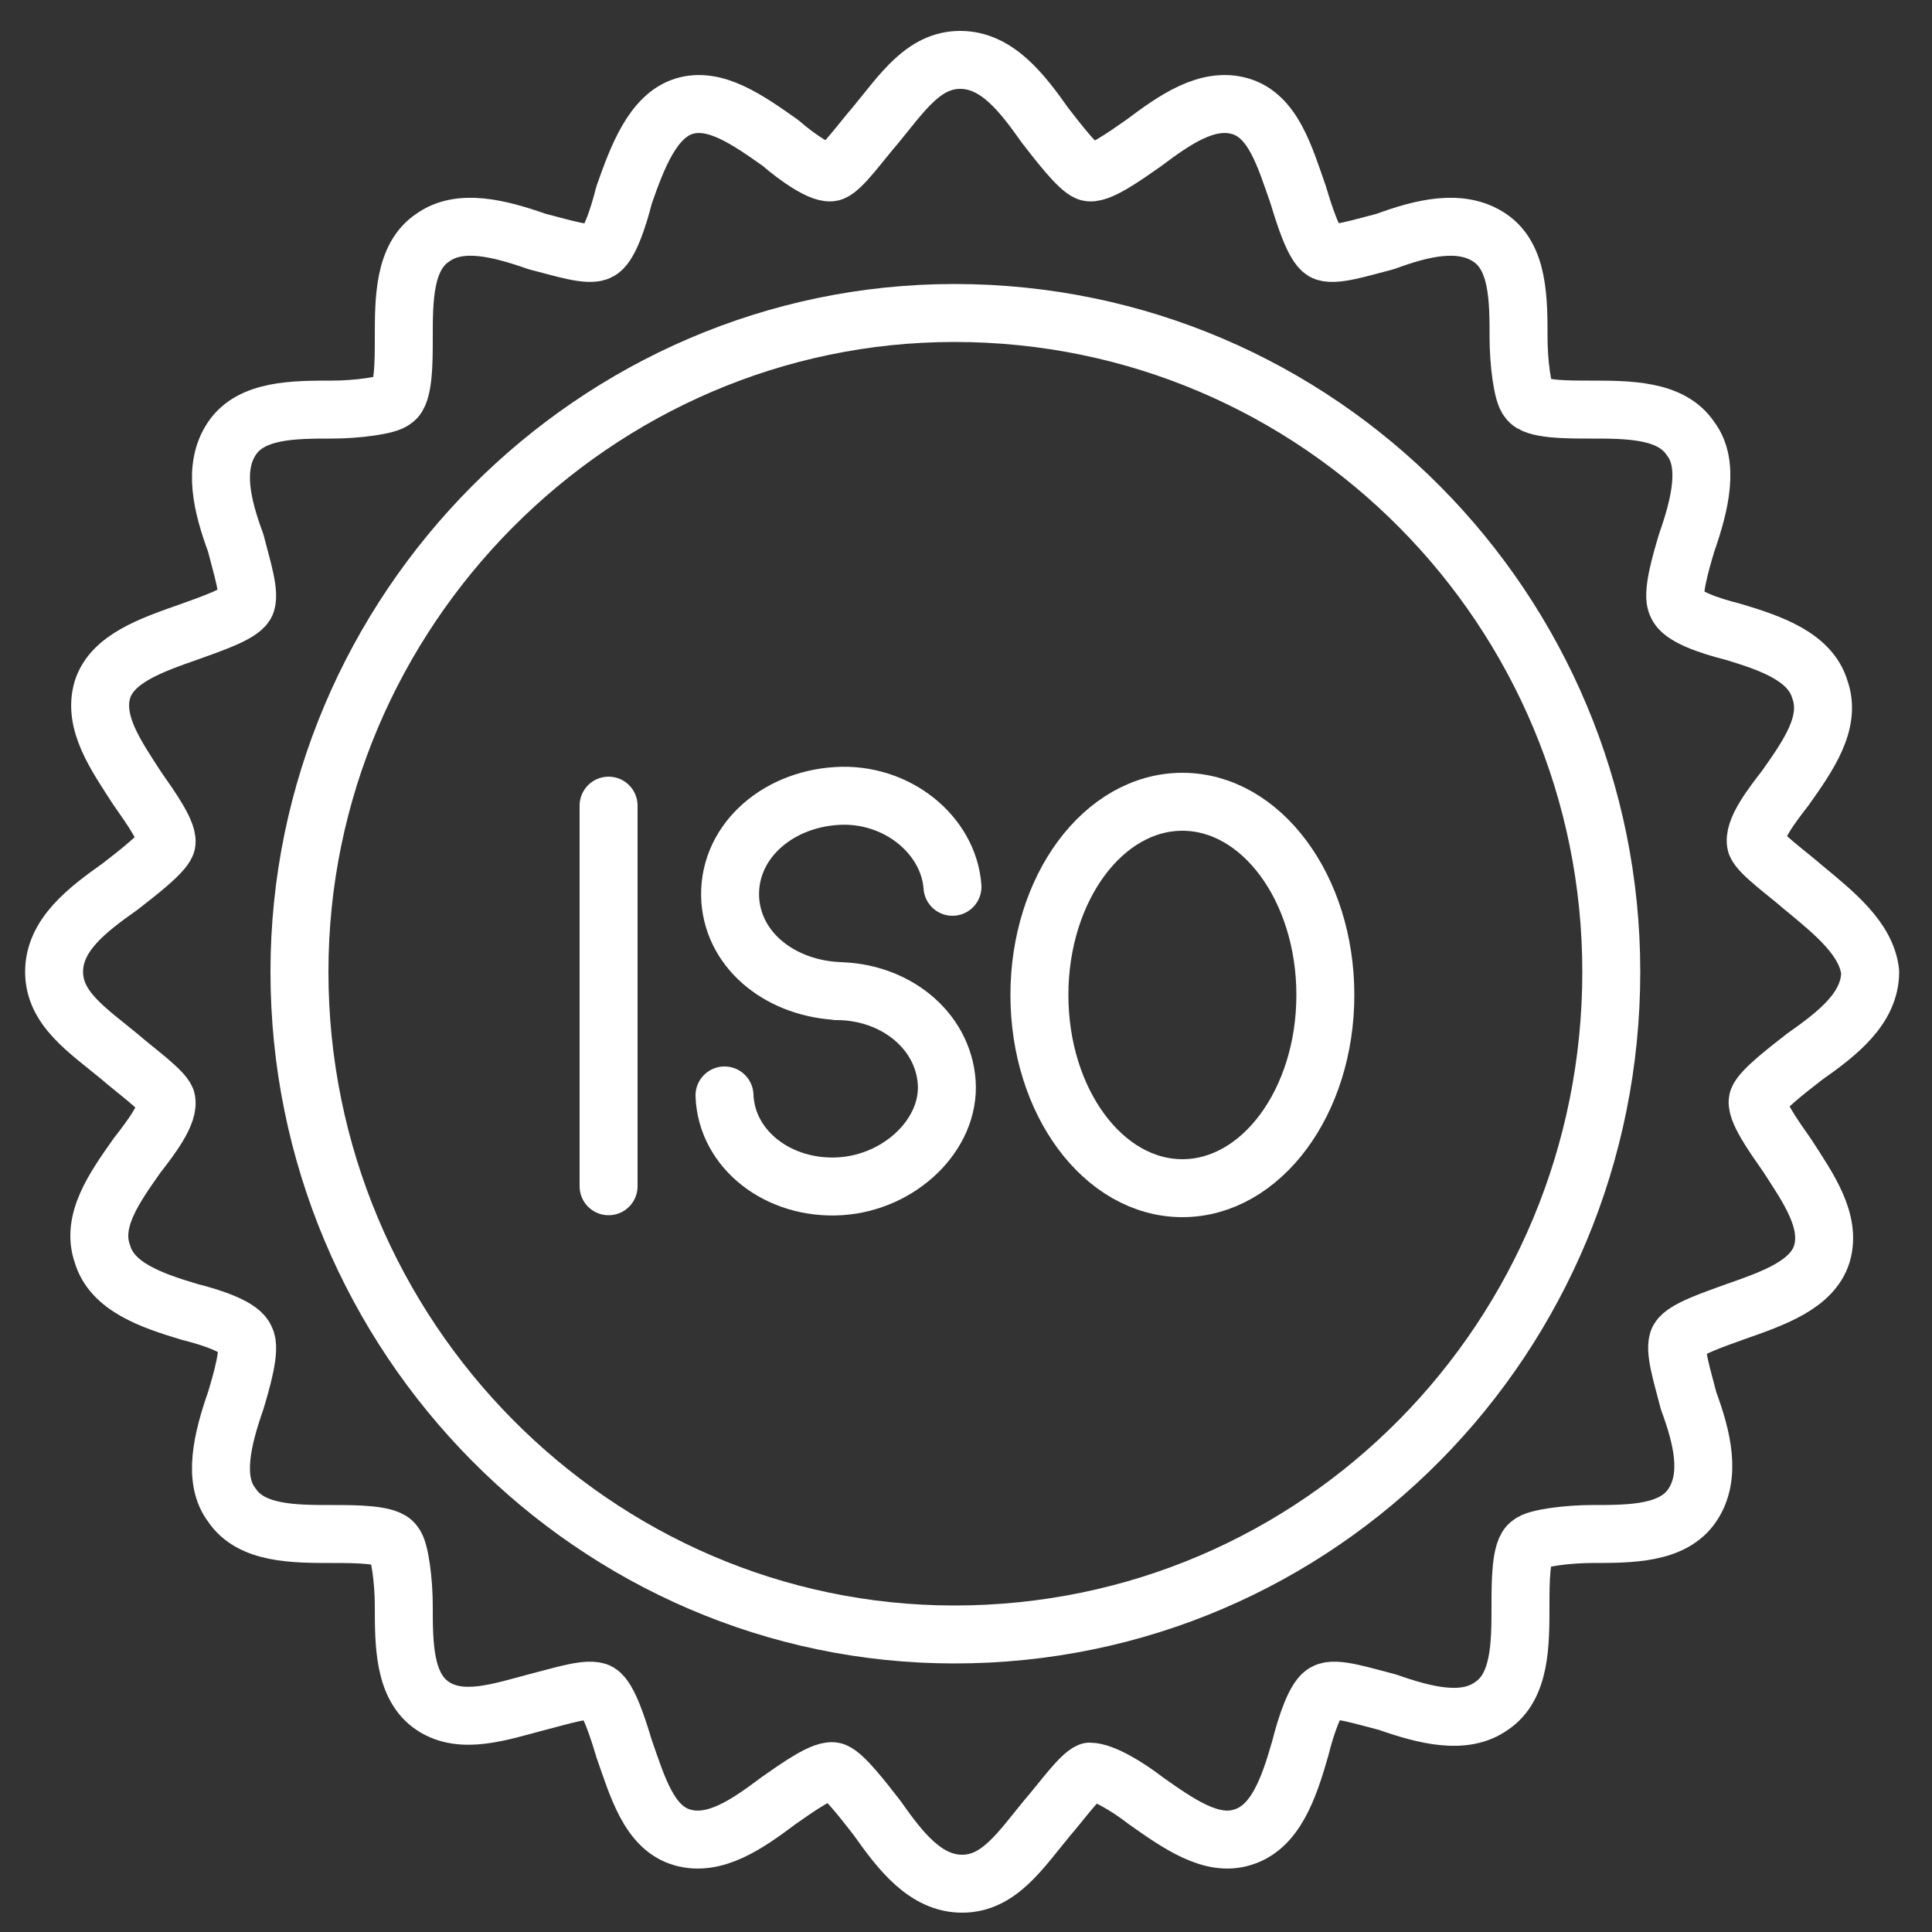
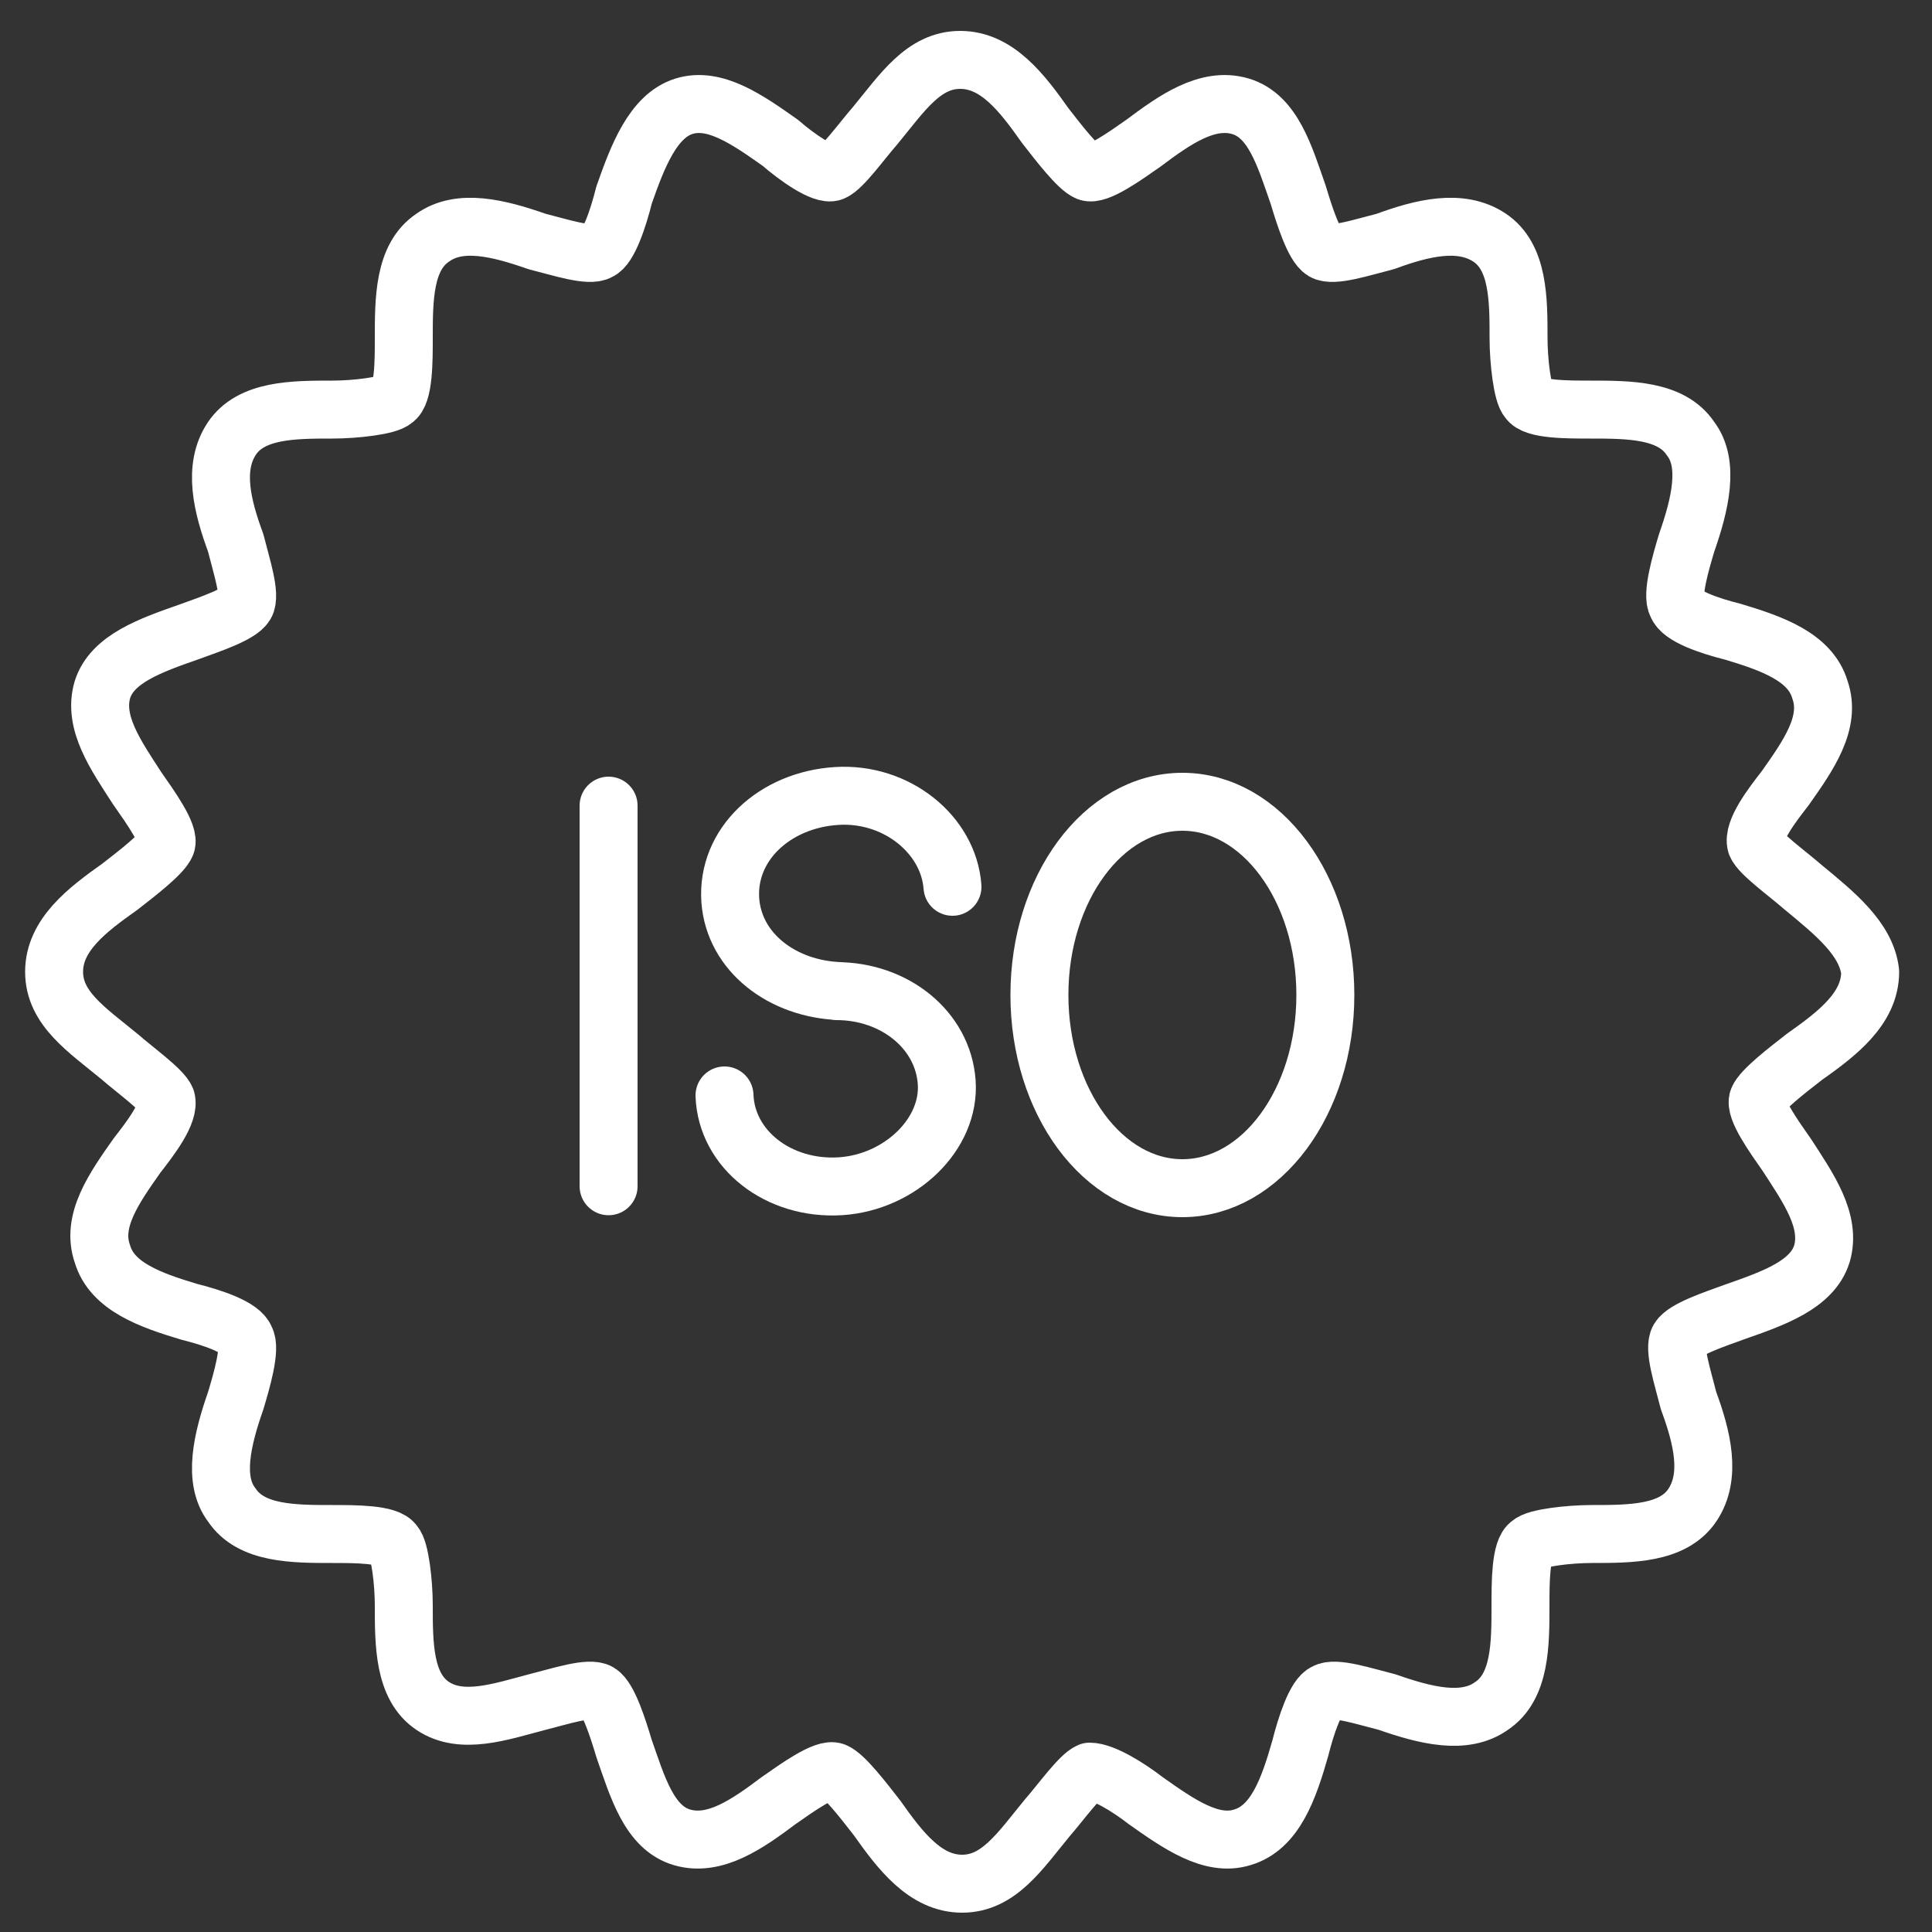
<svg xmlns="http://www.w3.org/2000/svg" version="1.1" id="图层_1" x="0px" y="0px" viewBox="0 0 100 100" style="enable-background:new 0 0 100 100;" xml:space="preserve">
  <rect x="0" y="0" width="100" height="100" fill="#333333" stroke="none" />
  <style type="text/css">
	.st0{fill:none;stroke:#FFFFFF;stroke-width:3;stroke-linecap:round;stroke-linejoin:round;stroke-miterlimit:10;}
</style>
  <path class="st0" d="M93.3,45.9c-0.8-0.7-2.2-1.7-2.4-2.2c-0.2-0.7,0.8-2,1.5-2.9c1.2-1.7,2.4-3.4,1.8-5.1c-0.5-1.7-2.5-2.4-4.5-3  c-1.2-0.3-2.7-0.8-2.9-1.4c-0.3-0.5,0.2-2.2,0.5-3.2c0.7-2,1.2-4.1,0.2-5.4c-1-1.5-3.2-1.5-5.2-1.5c-1.2,0-2.9,0-3.2-0.5  c-0.3-0.3-0.5-2-0.5-3.2c0-2,0-4.2-1.5-5.2s-3.5-0.5-5.4,0.2c-1.2,0.3-2.7,0.8-3.2,0.5s-1-1.9-1.3-2.9c-0.7-2-1.3-4.1-3-4.6  s-3.4,0.7-5,1.9c-1,0.7-2.4,1.7-2.9,1.5s-1.5-1.5-2.2-2.4c-1.2-1.7-2.5-3.4-4.4-3.4s-3,1.7-4.4,3.4c-0.7,0.8-1.7,2.2-2.2,2.4  s-1.9-0.8-2.7-1.5c-1.7-1.2-3.4-2.4-5-1.9s-2.4,2.6-3.1,4.6C32,11.3,31.5,12.8,31,13c-0.5,0.3-2-0.2-3.2-0.5c-2-0.7-4-1.2-5.4-0.2  c-1.5,1-1.5,3.2-1.5,5.2c0,1.2,0,2.9-0.5,3.2c-0.3,0.3-2,0.5-3.2,0.5c-2,0-4.2,0-5.2,1.5s-0.5,3.5,0.2,5.4c0.3,1.2,0.8,2.7,0.5,3.2  s-1.8,1-2.9,1.4c-2,0.7-4,1.4-4.5,3c-0.5,1.7,0.7,3.4,1.8,5.1c0.7,1,1.7,2.4,1.5,2.9s-1.5,1.5-2.4,2.2c-1.7,1.2-3.4,2.5-3.4,4.4  s1.7,3,3.4,4.4c0.8,0.7,2.2,1.7,2.4,2.2c0.2,0.7-0.8,2-1.5,2.9c-1.2,1.7-2.4,3.4-1.8,5.1c0.5,1.7,2.5,2.4,4.5,3  c1.2,0.3,2.7,0.8,2.9,1.4c0.3,0.5-0.2,2.2-0.5,3.2c-0.7,2-1.2,4.1-0.2,5.4c1,1.5,3.2,1.5,5.2,1.5c1.2,0,2.9,0,3.2,0.5  c0.3,0.3,0.5,2,0.5,3.2c0,2,0,4.2,1.5,5.2s3.5,0.3,5.4-0.2c1.2-0.3,2.7-0.8,3.2-0.5s1,1.9,1.3,2.9c0.7,2,1.3,4.1,3,4.6  s3.4-0.7,5-1.9c1-0.7,2.4-1.7,2.9-1.5s1.5,1.5,2.2,2.4c1.2,1.7,2.5,3.4,4.4,3.4s3-1.7,4.4-3.4c0.7-0.8,1.7-2.2,2.2-2.4  c0.7,0,2,0.8,2.9,1.5c1.7,1.2,3.4,2.4,5,1.9c1.7-0.5,2.4-2.5,3-4.6c0.3-1.2,0.8-2.7,1.3-2.9c0.5-0.3,2,0.2,3.2,0.5  c2,0.7,4,1.2,5.4,0.2c1.5-1,1.5-3.2,1.5-5.2c0-1.2,0-2.9,0.5-3.2c0.3-0.3,2-0.5,3.2-0.5c2,0,4.2,0,5.2-1.5s0.5-3.5-0.2-5.4  c-0.3-1.2-0.8-2.7-0.5-3.2s1.8-1,2.9-1.4c2-0.7,4-1.4,4.5-3c0.5-1.7-0.7-3.4-1.8-5.1c-0.7-1-1.7-2.4-1.5-2.9s1.5-1.5,2.4-2.2  c1.7-1.2,3.4-2.5,3.4-4.4C96.6,48.6,95,47.3,93.3,45.9z" />
-   <path class="st0" d="M49.4,16.2c-18.6,0-33.9,15.4-33.9,34.1c0,18.9,15.3,34.3,33.9,34.3c18.9,0,34-15.4,34-34.3  C83.4,31.6,68.3,16.2,49.4,16.2z" />
  <line class="st0" x1="31.5" y1="41.7" x2="31.5" y2="61.4" />
  <ellipse class="st0" cx="61.2" cy="51.5" rx="7.4" ry="10" />
  <path class="st0" d="M49.3,45.9c-0.2-2.7-2.9-4.9-6-4.7c-3.2,0.2-5.7,2.5-5.5,5.4c0.2,2.7,2.7,4.6,5.7,4.7h-0.2c3,0,5.5,2,5.7,4.7  s-2.4,5.2-5.5,5.4c-3.2,0.2-5.9-1.9-6-4.7" />
</svg>